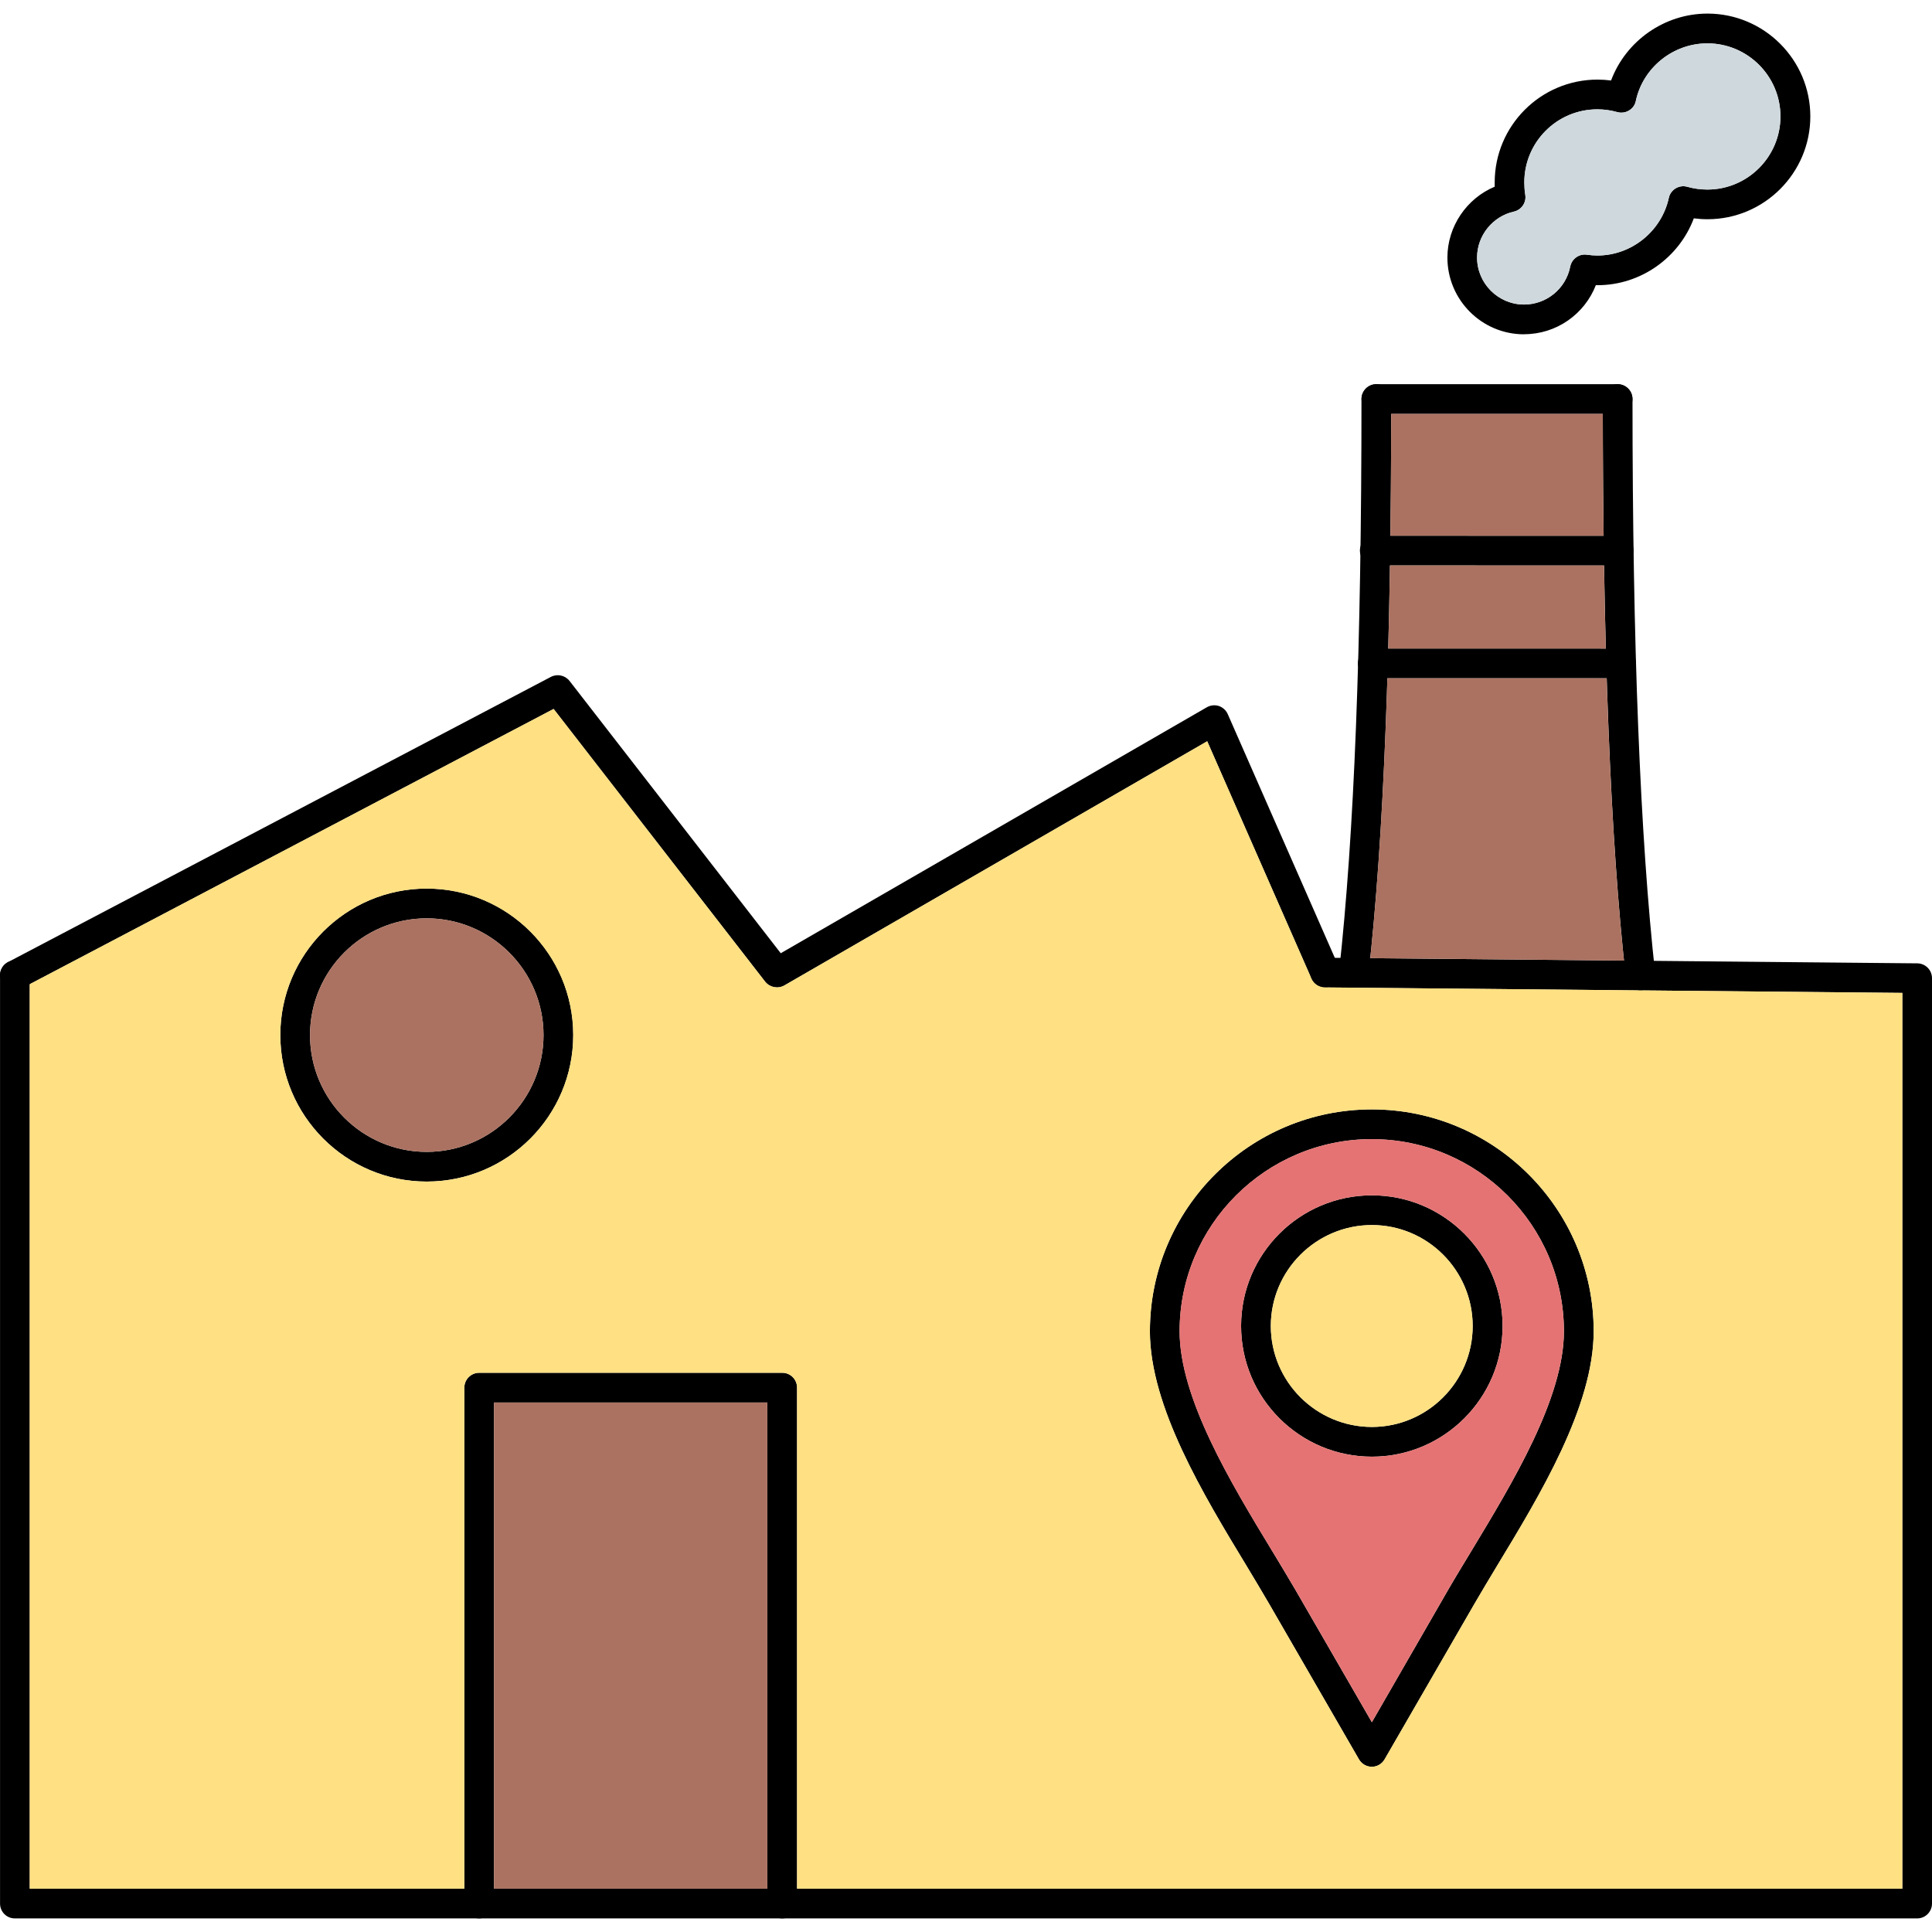
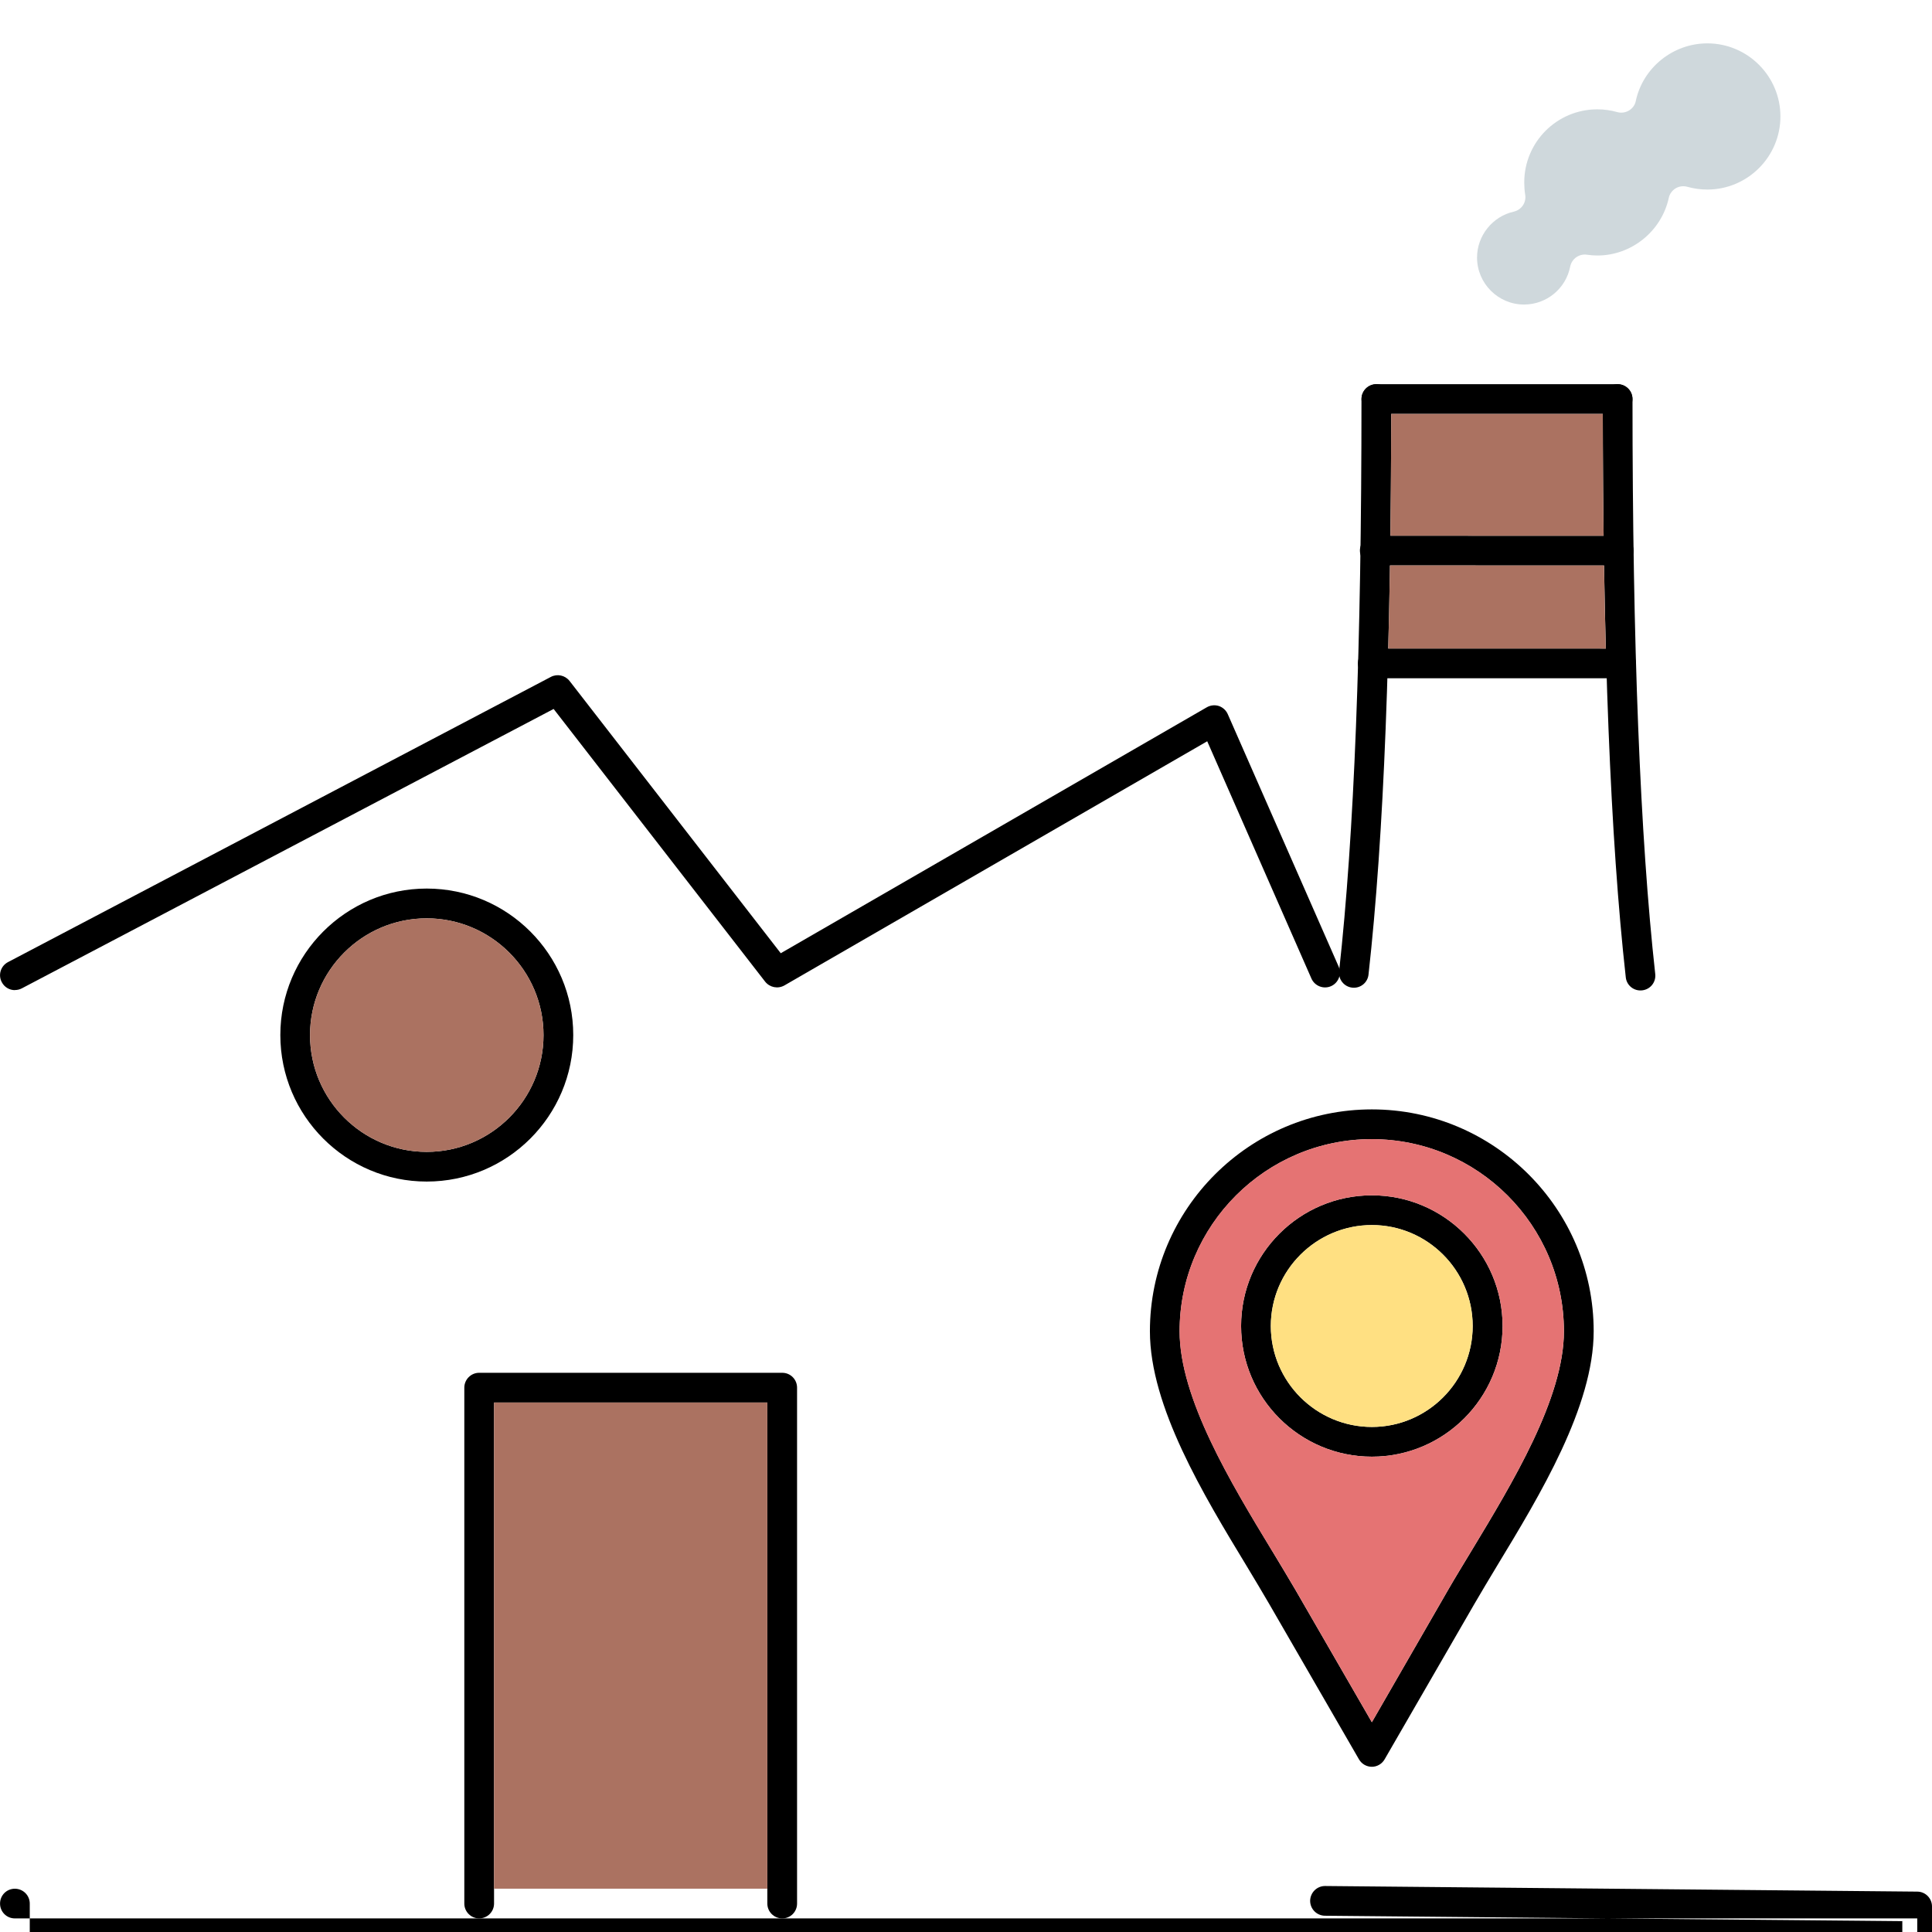
<svg xmlns="http://www.w3.org/2000/svg" clip-rule="evenodd" fill-rule="evenodd" height="512" image-rendering="optimizeQuality" shape-rendering="geometricPrecision" text-rendering="geometricPrecision" viewBox="0 0 43.349 43.349" width="512">
  <g id="Layer_x0020_1">
    <g id="_351541728">
      <g fill-rule="nonzero">
        <path id="_351544368" d="m30.782 25.559c-2.38 0-4.314 1.934-4.314 4.311 0 1.502 1.148 3.4 2.073 4.924.185.306.359.596.516.863l1.724 2.985 1.72-2.985c.154-.267.332-.557.516-.862.921-1.525 2.073-3.422 2.073-4.924 0-2.377-1.933-4.311-4.31-4.311zm0 14.083c-.122 0-.23-.064-.29-.167l-2.014-3.486c-.15-.261-.325-.548-.506-.851-.967-1.595-2.171-3.58-2.171-5.269 0-2.745 2.234-4.977 4.98-4.977 2.743 0 4.977 2.232 4.977 4.977 0 1.689-1.204 3.674-2.171 5.269-.181.303-.356.59-.506.851l-2.014 3.486c-.059.102-.168.167-.286.167z" />
        <path id="_351544344" d="m30.782 27.487c-1.249 0-2.268 1.016-2.268 2.265 0 1.249 1.019 2.265 2.268 2.265 1.246 0 2.261-1.016 2.261-2.265 0-1.25-1.016-2.265-2.261-2.265zm0 5.197c-1.619 0-2.935-1.315-2.935-2.932 0-1.617 1.316-2.932 2.935-2.932 1.616 0 2.932 1.316 2.932 2.932 0 1.616-1.316 2.932-2.932 2.932z" />
        <path id="_351543072" d="m9.574 20.605c-1.445 0-2.618 1.175-2.618 2.62s1.173 2.62 2.618 2.62c1.445 0 2.621-1.175 2.621-2.62s-1.176-2.62-2.621-2.62zm0 5.906c-1.811 0-3.284-1.474-3.284-3.287s1.473-3.287 3.284-3.287c1.815 0 3.288 1.474 3.288 3.287s-1.473 3.287-3.288 3.287z" />
        <path id="_351543264" d="m30.377 22.162c-.014 0-.025-.001-.038-.002-.181-.02-.314-.185-.293-.368.339-3.066.502-7.265.502-12.838 0-.185.15-.334.335-.334.181 0 .332.148.332.334 0 5.597-.164 9.821-.509 12.911-.017.171-.161.297-.328.297z" />
        <path id="_351543552" d="m36.806 22.223c-.168 0-.311-.126-.328-.297-.345-3.087-.516-7.451-.516-12.972 0-.185.15-.334.332-.334.185 0 .335.148.335.334 0 5.497.171 9.836.51 12.899.021.183-.108.347-.293.368-.014.001-.024.002-.038.002z" />
        <path id="_351543312" d="m36.293 9.287h-5.409c-.185 0-.335-.149-.335-.333 0-.185.15-.334.335-.334h5.409c.185 0 .335.148.335.334 0 .184-.15.333-.335.333z" />
        <path id="_351543216" d="m36.317 12.688-5.472-.001c-.181 0-.332-.149-.332-.334 0-.184.15-.333.332-.333l5.472.001c.185 0 .335.149.335.334s-.15.333-.335.333z" />
        <path id="_351543720" d="m36.373 15.219-5.57-.001c-.185 0-.335-.149-.335-.334 0-.184.15-.333.335-.333l5.57.001c.185 0 .332.149.332.333 0 .184-.147.334-.332.334z" />
        <path id="_351543168" d="m.333 22.216c-.119 0-.234-.065-.293-.179-.087-.162-.024-.364.14-.45l12.18-6.399c.143-.075.318-.037.419.09l4.739 6.11 9.559-5.518c.084-.048.181-.058.272-.029.087.03.161.096.199.183l2.488 5.664c.073.169-.004.365-.171.439-.168.074-.366-.003-.44-.171l-2.338-5.324-9.486 5.478c-.147.083-.328.047-.433-.084l-4.746-6.119-11.932 6.269c-.049.026-.105.038-.157.038z" />
-         <path id="_351543144" d="m43.018 43.044h-42.685c-.185 0-.332-.149-.332-.333v-20.828c0-.184.147-.333.332-.333.185 0 .335.149.335.333v20.494h42.015v-20.099l-12.955-.122c-.185-.002-.332-.152-.332-.336.004-.183.15-.331.335-.331l13.29.126c.179.002.325.147.328.327v20.775c-.003.181-.152.327-.331.327z" />
+         <path id="_351543144" d="m43.018 43.044h-42.685c-.185 0-.332-.149-.332-.333c0-.184.147-.333.332-.333.185 0 .335.149.335.333v20.494h42.015v-20.099l-12.955-.122c-.185-.002-.332-.152-.332-.336.004-.183.15-.331.335-.331l13.29.126c.179.002.325.147.328.327v20.775c-.003.181-.152.327-.331.327z" />
        <path id="_351543384" d="m17.552 43.044c-.185 0-.335-.149-.335-.333v-11.242h-6.132v11.242c0 .184-.15.333-.335.333-.181 0-.332-.149-.332-.333v-11.575c0-.184.15-.334.332-.334h6.802c.185 0 .332.149.332.334v11.575c0 .184-.147.333-.332.333z" />
-         <path id="_351543648" d="m35.843 2.453c-.907 0-1.64.735-1.64 1.64 0 .091.007.184.021.275.031.174-.084.342-.255.38-.478.106-.827.539-.827 1.03 0 .582.475 1.055 1.054 1.055.506 0 .939-.358 1.036-.851.035-.175.199-.292.373-.267.08.011.157.018.237.018.764 0 1.438-.543 1.602-1.292.017-.089.077-.168.153-.215.08-.047.174-.06.262-.035.146.041.297.062.45.062.904 0 1.64-.736 1.64-1.64 0-.904-.736-1.64-1.64-1.64-.768 0-1.445.543-1.605 1.292-.017.089-.073.168-.154.215-.077.047-.174.06-.262.035-.147-.041-.297-.062-.447-.062zm-1.647 5.048c-.949 0-1.72-.772-1.72-1.722 0-.699.433-1.327 1.061-1.59 0-.032 0-.064 0-.096 0-1.272 1.033-2.307 2.307-2.307.101 0 .202.007.304.02.332-.886 1.194-1.501 2.164-1.501 1.27 0 2.307 1.035 2.307 2.307 0 1.272-1.036 2.307-2.307 2.307-.105 0-.206-.007-.307-.02-.332.886-1.194 1.5-2.16 1.5-.014 0-.028 0-.038-.001-.255.653-.886 1.101-1.609 1.101z" />
      </g>
-       <path id="_351542568" d="m31.129 15.218c-.076 2.462-.203 4.542-.384 6.281l5.692.054c-.181-1.739-.31-3.857-.388-6.334z" fill="#ab7261" />
      <path id="_351542496" d="m31.148 14.551 4.882.001c-.016-.602-.03-1.223-.04-1.864l-4.803-.001c-.01.643-.023 1.265-.039 1.864z" fill="#ab7261" />
      <path id="_351542784" d="m31.215 9.287c-.001.951-.007 1.861-.018 2.733l4.784.001c-.011-.876-.018-1.788-.019-2.734z" fill="#ab7261" />
      <path id="_351542592" d="m33.968 4.748c-.478.106-.827.539-.827 1.03 0 .582.475 1.055 1.054 1.055.506 0 .939-.358 1.036-.851.035-.175.199-.292.373-.267.08.011.157.018.237.018.764 0 1.438-.543 1.602-1.292.017-.089.077-.168.153-.215.08-.047.174-.06.262-.035.146.041.297.062.45.062.904 0 1.64-.736 1.64-1.64 0-.904-.736-1.64-1.64-1.64-.768 0-1.445.543-1.605 1.292-.017.089-.073.168-.154.215-.077.047-.174.06-.262.035-.147-.041-.297-.062-.447-.062-.907 0-1.64.735-1.64 1.64 0 .091.007.184.021.275.031.174-.084.342-.255.38z" fill="#cfd8dc" />
-       <path id="_351542280" d="m12.861 23.225c0 1.812-1.473 3.287-3.288 3.287-1.811 0-3.284-1.474-3.284-3.287 0-1.812 1.473-3.287 3.284-3.287 1.815 0 3.288 1.474 3.288 3.287zm-12.194-1.141v20.293h9.751v-11.242c0-.184.15-.334.332-.334h6.802c.185 0 .332.149.332.334v11.242h24.799v-20.099l-5.874-.056c-.001 0-.002 0-.003 0-.003 0-.006 0-.01-0l-6.419-.061-.635-.006c-.133.005-.262-.07-.318-.199l-2.338-5.324-9.486 5.478c-.146.083-.328.047-.433-.084l-4.746-6.119-11.754 6.176zm25.134 7.785c0-2.745 2.234-4.977 4.98-4.977 2.743 0 4.977 2.232 4.977 4.977 0 1.689-1.204 3.674-2.171 5.269-.181.303-.356.59-.506.851l-2.014 3.486c-.059.102-.167.167-.286.167-.122 0-.23-.064-.29-.167l-2.014-3.486c-.15-.261-.325-.548-.506-.851-.967-1.595-2.171-3.58-2.171-5.269z" fill="#ffe082" />
      <path id="_351542616" d="m6.956 23.225c0 1.445 1.173 2.62 2.618 2.62s2.621-1.175 2.621-2.62-1.176-2.62-2.621-2.62-2.618 1.175-2.618 2.62z" fill="#ab7261" />
      <path id="_351542688" d="m11.085 31.469v10.908h6.132v-10.908z" fill="#ab7261" />
      <path id="_351542808" d="m28.541 34.793c.185.306.359.596.516.863l1.724 2.986 1.72-2.986c.154-.267.332-.557.516-.862.921-1.525 2.073-3.422 2.073-4.924 0-2.377-1.933-4.311-4.31-4.311-2.38 0-4.314 1.934-4.314 4.311 0 1.502 1.148 3.4 2.073 4.924zm2.241-2.109c-1.619 0-2.935-1.315-2.935-2.932 0-1.617 1.316-2.932 2.935-2.932 1.616 0 2.932 1.316 2.932 2.932 0 1.616-1.316 2.932-2.932 2.932z" fill="#e57373" />
      <path id="_351541848" d="m30.782 27.487c-1.249 0-2.268 1.016-2.268 2.265 0 1.249 1.019 2.265 2.268 2.265 1.246 0 2.261-1.016 2.261-2.265 0-1.25-1.016-2.265-2.261-2.265z" fill="#ffe082" />
    </g>
  </g>
</svg>